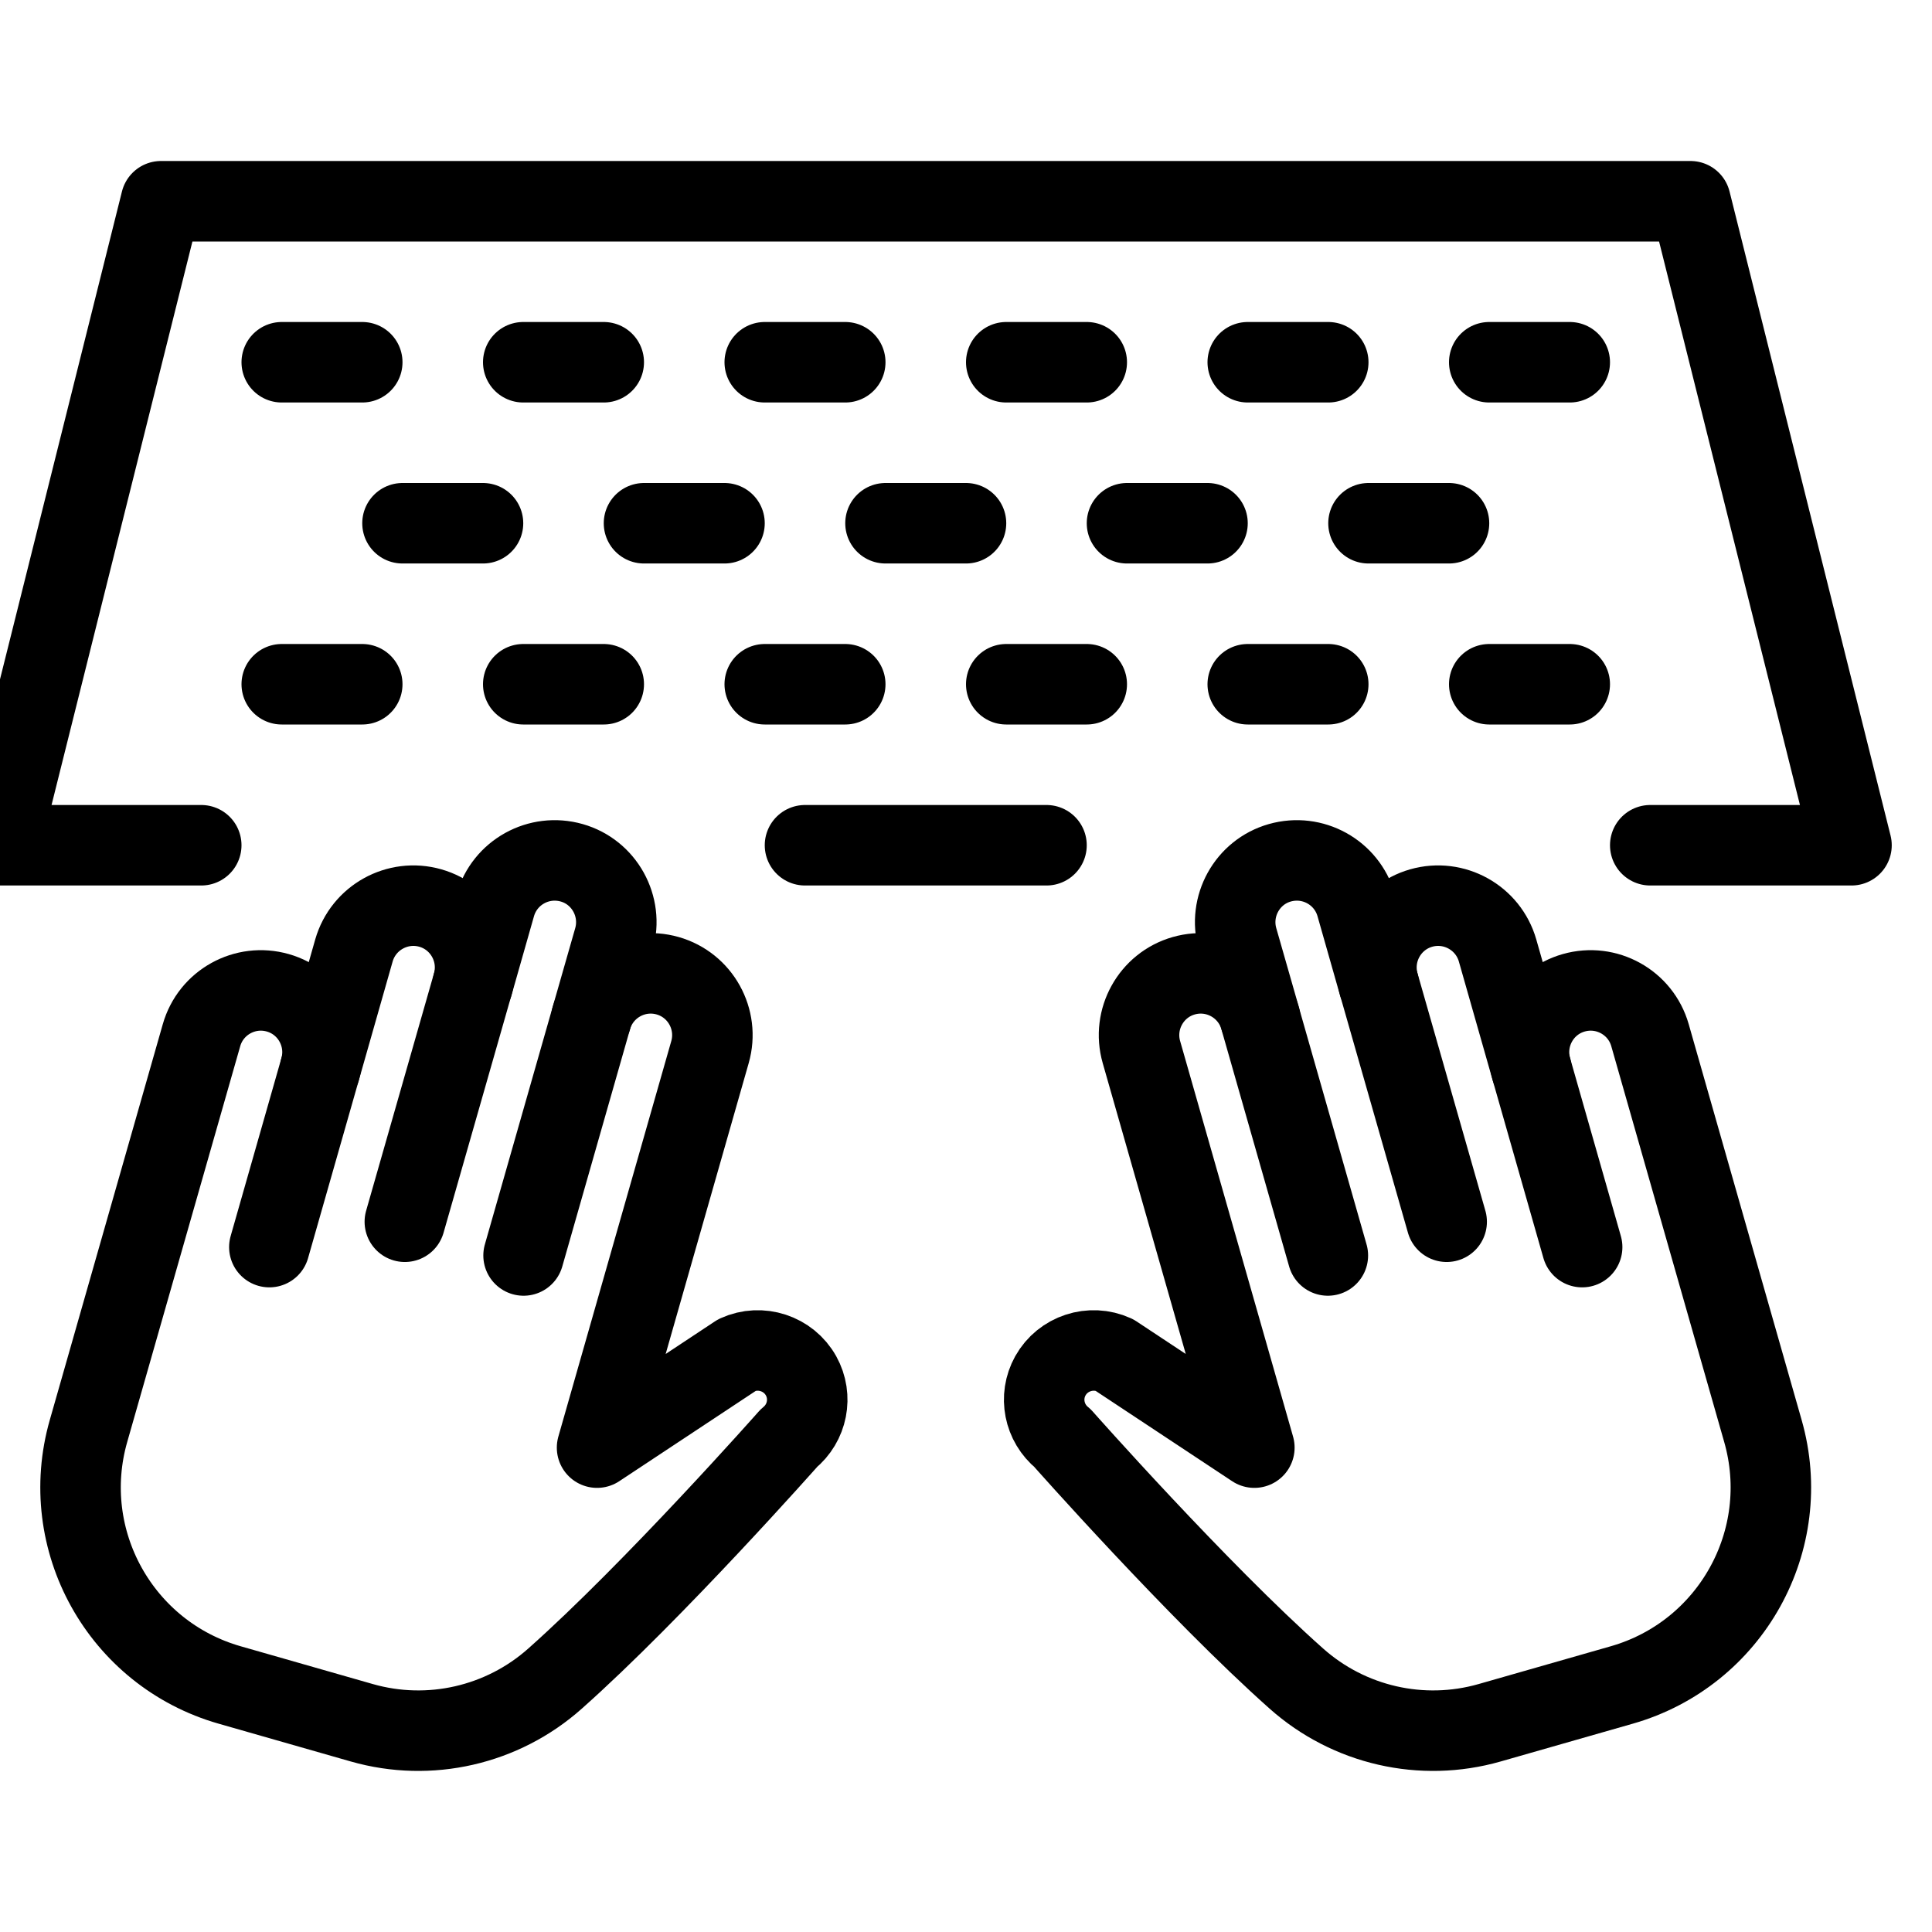
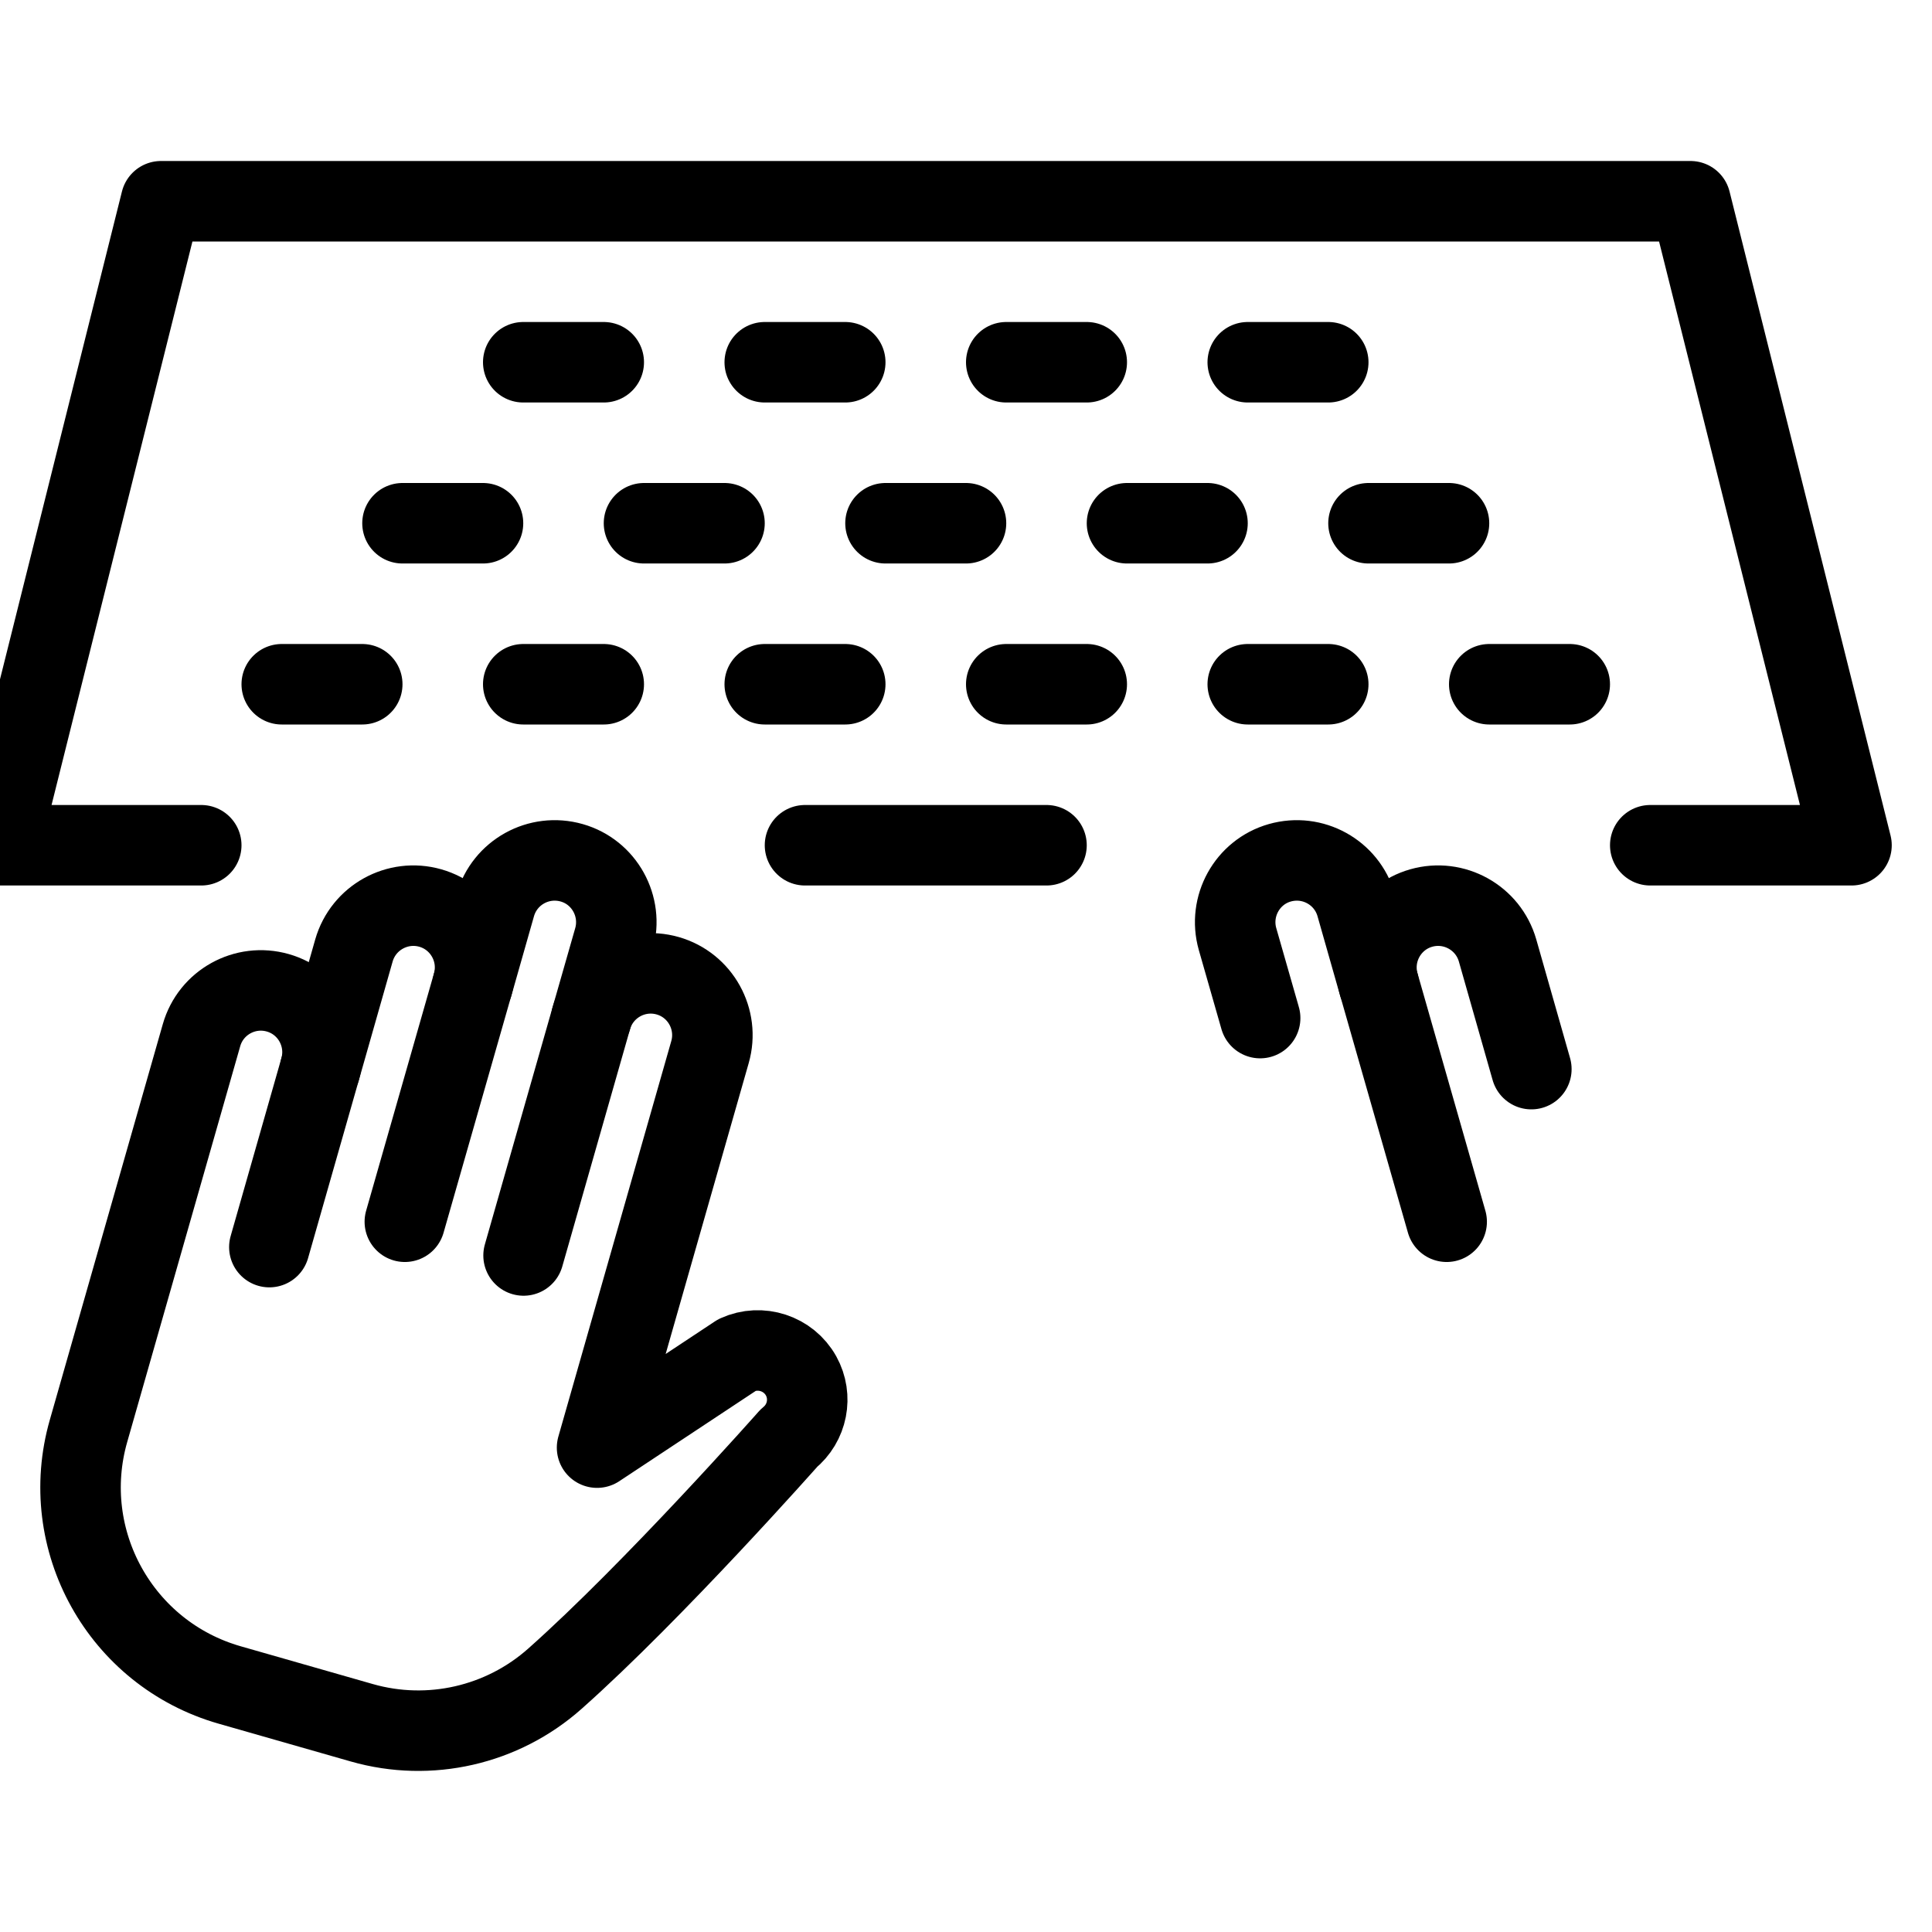
<svg xmlns="http://www.w3.org/2000/svg" version="1.1" x="0px" y="0px" width="24px" height="24px" viewBox="0 0 24 24" enable-background="new 0 0 24 24" xml:space="preserve">
  <g id="Outline_Icons">
    <g>
      <g>
        <polyline fill="none" stroke="#000000" stroke-linecap="round" stroke-linejoin="round" stroke-miterlimit="10" points="     2.5,10.5 0,10.5 2,2.5 21,2.5 23,10.5 20.5,10.5    " />
        <line fill="none" stroke="#000000" stroke-linecap="round" stroke-linejoin="round" stroke-miterlimit="10" x1="10" y1="10.5" x2="13" y2="10.5" />
-         <line fill="none" stroke="#000000" stroke-linecap="round" stroke-linejoin="round" stroke-miterlimit="10" x1="3.5" y1="4.5" x2="4.5" y2="4.5" />
        <line fill="none" stroke="#000000" stroke-linecap="round" stroke-linejoin="round" stroke-miterlimit="10" x1="5" y1="6.5" x2="6" y2="6.5" />
        <line fill="none" stroke="#000000" stroke-linecap="round" stroke-linejoin="round" stroke-miterlimit="10" x1="8" y1="6.5" x2="9" y2="6.5" />
        <line fill="none" stroke="#000000" stroke-linecap="round" stroke-linejoin="round" stroke-miterlimit="10" x1="11" y1="6.5" x2="12" y2="6.5" />
        <line fill="none" stroke="#000000" stroke-linecap="round" stroke-linejoin="round" stroke-miterlimit="10" x1="14" y1="6.5" x2="15" y2="6.5" />
        <line fill="none" stroke="#000000" stroke-linecap="round" stroke-linejoin="round" stroke-miterlimit="10" x1="17" y1="6.5" x2="18" y2="6.5" />
        <line fill="none" stroke="#000000" stroke-linecap="round" stroke-linejoin="round" stroke-miterlimit="10" x1="6.5" y1="4.5" x2="7.5" y2="4.5" />
        <line fill="none" stroke="#000000" stroke-linecap="round" stroke-linejoin="round" stroke-miterlimit="10" x1="9.5" y1="4.5" x2="10.5" y2="4.5" />
        <line fill="none" stroke="#000000" stroke-linecap="round" stroke-linejoin="round" stroke-miterlimit="10" x1="12.5" y1="4.5" x2="13.5" y2="4.5" />
        <line fill="none" stroke="#000000" stroke-linecap="round" stroke-linejoin="round" stroke-miterlimit="10" x1="15.5" y1="4.5" x2="16.5" y2="4.5" />
-         <line fill="none" stroke="#000000" stroke-linecap="round" stroke-linejoin="round" stroke-miterlimit="10" x1="18.5" y1="4.5" x2="19.5" y2="4.5" />
        <line fill="none" stroke="#000000" stroke-linecap="round" stroke-linejoin="round" stroke-miterlimit="10" x1="3.5" y1="8.5" x2="4.5" y2="8.5" />
        <line fill="none" stroke="#000000" stroke-linecap="round" stroke-linejoin="round" stroke-miterlimit="10" x1="6.5" y1="8.5" x2="7.5" y2="8.5" />
        <line fill="none" stroke="#000000" stroke-linecap="round" stroke-linejoin="round" stroke-miterlimit="10" x1="9.5" y1="8.5" x2="10.5" y2="8.5" />
        <line fill="none" stroke="#000000" stroke-linecap="round" stroke-linejoin="round" stroke-miterlimit="10" x1="12.5" y1="8.5" x2="13.5" y2="8.5" />
        <line fill="none" stroke="#000000" stroke-linecap="round" stroke-linejoin="round" stroke-miterlimit="10" x1="15.5" y1="8.5" x2="16.5" y2="8.5" />
        <line fill="none" stroke="#000000" stroke-linecap="round" stroke-linejoin="round" stroke-miterlimit="10" x1="18.5" y1="8.5" x2="19.5" y2="8.5" />
      </g>
      <g>
        <path fill="none" stroke="#000000" stroke-linecap="round" stroke-linejoin="round" stroke-miterlimit="10" d="M15.654,12.647     l-0.281-0.982c-0.115-0.406,0.12-0.832,0.525-0.947c0.409-0.116,0.832,0.119,0.949,0.525l0.28,0.984" />
        <path fill="none" stroke="#000000" stroke-linecap="round" stroke-linejoin="round" stroke-miterlimit="10" d="M17.971,15.177     l-0.843-2.949c-0.116-0.407,0.12-0.832,0.526-0.948c0.408-0.116,0.832,0.12,0.949,0.526l0.42,1.475" />
-         <path fill="none" stroke="#000000" stroke-linecap="round" stroke-linejoin="round" stroke-miterlimit="10" d="M19.654,15.492     l-0.631-2.212c-0.115-0.406,0.119-0.831,0.526-0.947s0.832,0.119,0.948,0.527l1.402,4.914c0.389,1.357-0.398,2.771-1.755,3.158     l-1.64,0.469c-0.84,0.24-1.746,0.033-2.4-0.549c-1.227-1.09-2.904-2.986-2.904-2.986c-0.232-0.188-0.297-0.514-0.152-0.775     c0.156-0.279,0.502-0.392,0.793-0.26l1.741,1.152l-1.403-4.914c-0.116-0.406,0.119-0.832,0.526-0.948     c0.408-0.116,0.831,0.12,0.948,0.526l0.842,2.949" />
      </g>
      <g>
        <path fill="none" stroke="#000000" stroke-linecap="round" stroke-linejoin="round" stroke-miterlimit="10" d="M7.346,12.647     l0.281-0.982c0.115-0.406-0.12-0.832-0.525-0.947c-0.409-0.116-0.832,0.119-0.949,0.525l-0.28,0.984" />
        <path fill="none" stroke="#000000" stroke-linecap="round" stroke-linejoin="round" stroke-miterlimit="10" d="M5.029,15.177     l0.843-2.949c0.116-0.407-0.12-0.832-0.526-0.948c-0.408-0.116-0.832,0.12-0.949,0.526l-0.42,1.475" />
        <path fill="none" stroke="#000000" stroke-linecap="round" stroke-linejoin="round" stroke-miterlimit="10" d="M3.346,15.492     l0.631-2.212c0.115-0.406-0.119-0.831-0.526-0.947s-0.832,0.119-0.948,0.527L1.1,17.774c-0.389,1.357,0.398,2.771,1.755,3.158     l1.64,0.469c0.84,0.24,1.746,0.033,2.4-0.549c1.227-1.09,2.904-2.986,2.904-2.986c0.232-0.188,0.297-0.514,0.152-0.775     c-0.156-0.279-0.502-0.392-0.793-0.26l-1.741,1.152l1.403-4.914c0.116-0.406-0.119-0.832-0.526-0.948     c-0.408-0.116-0.831,0.12-0.948,0.526l-0.842,2.949" />
      </g>
    </g>
  </g>
  <g id="Invisible_Shape">
    <rect fill="none" width="24" height="24" />
  </g>
</svg>